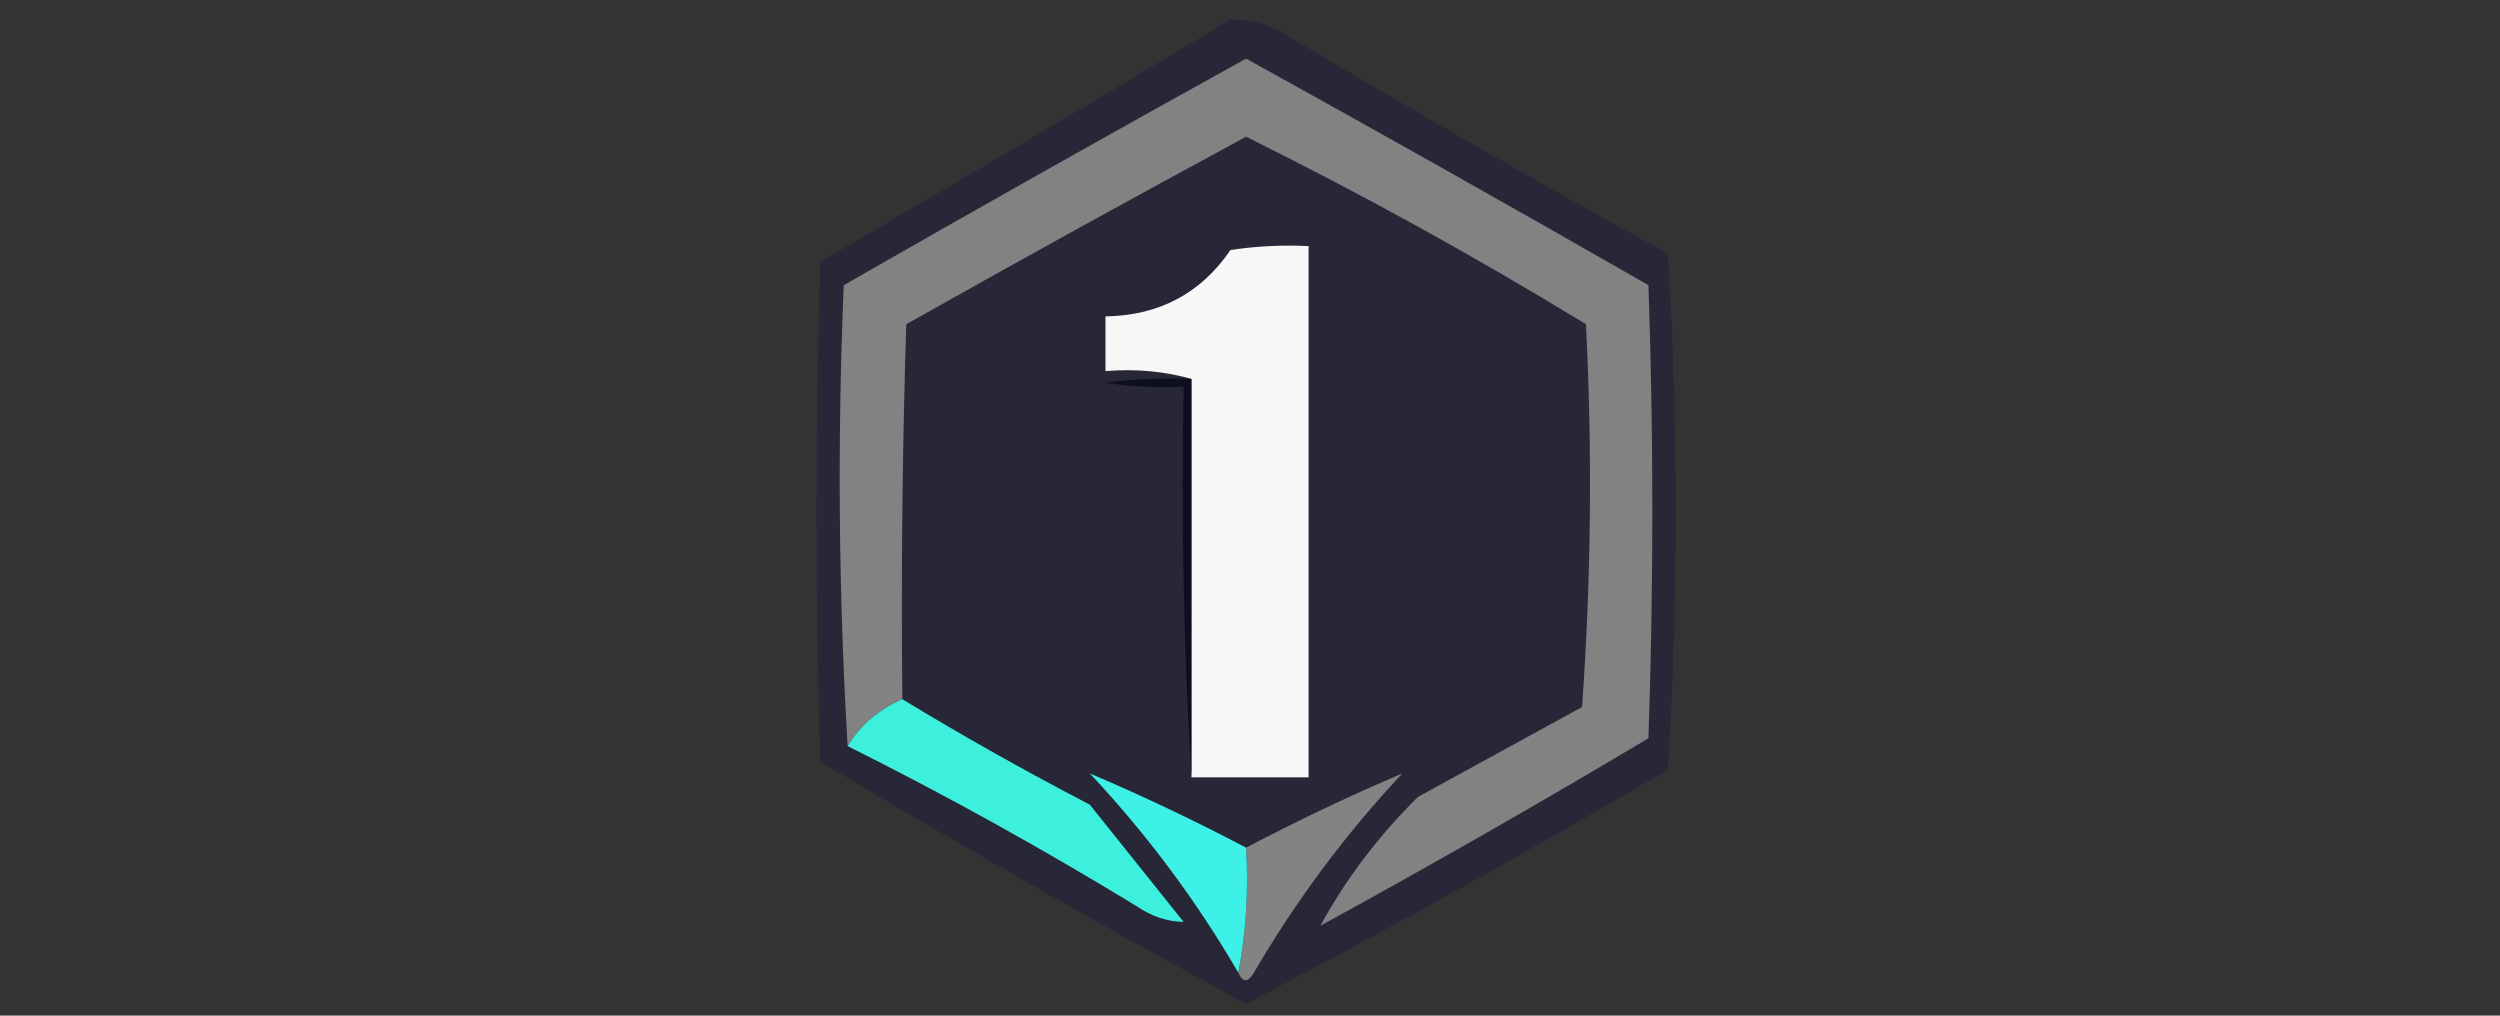
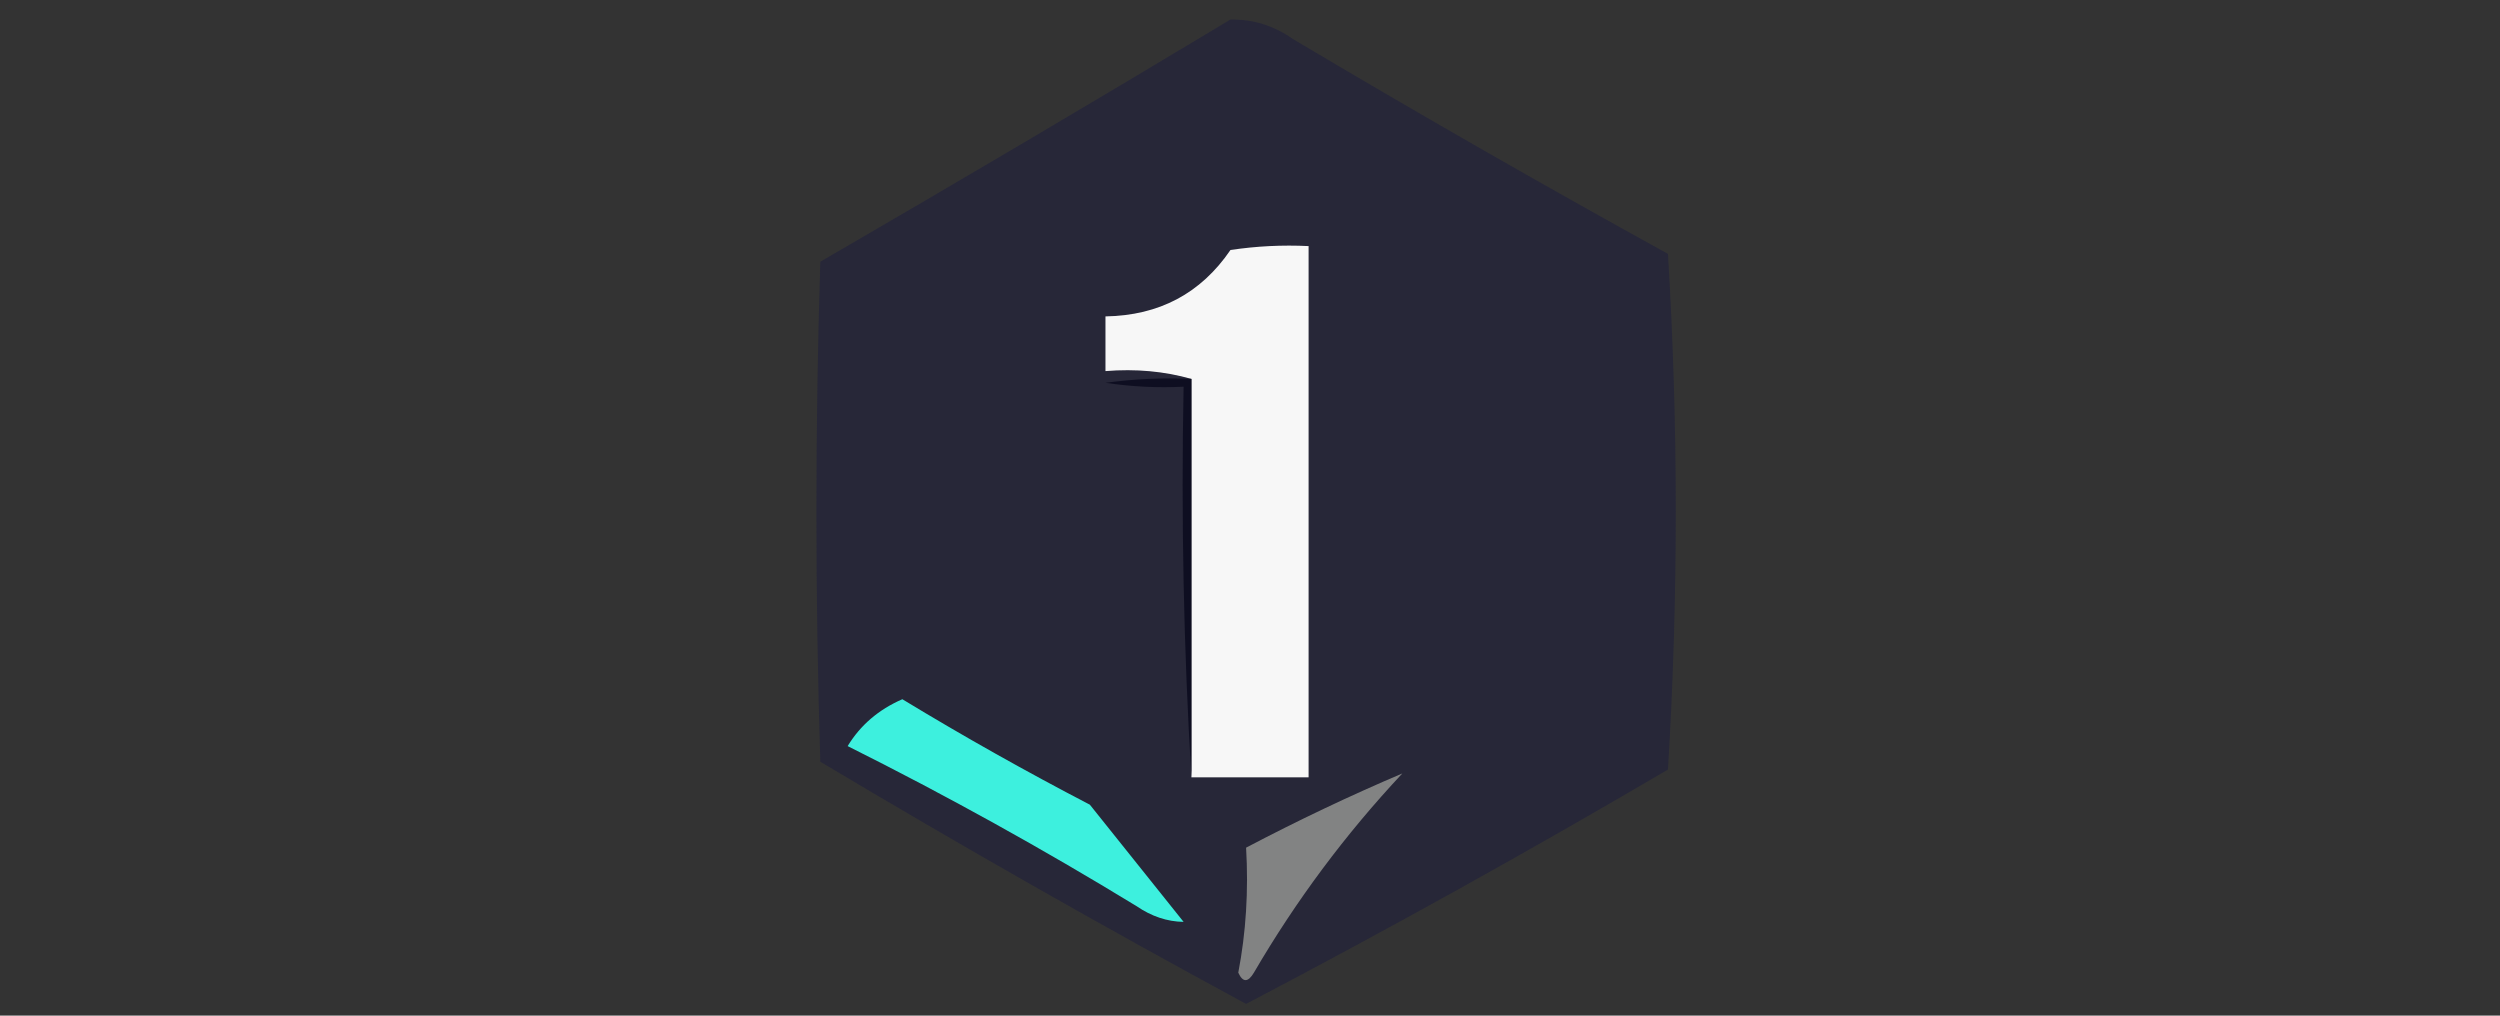
<svg xmlns="http://www.w3.org/2000/svg" version="1.1" width="320px" height="130px" style="shape-rendering:geometricPrecision; text-rendering:geometricPrecision; image-rendering:optimizeQuality; fill-rule:evenodd; clip-rule:evenodd">
  <rect width="100%" height="100%" fill="#333333" stroke="none" />
  <g>
    <path style="opacity:1" fill="#272738" d="M 157.5,2.5 C 160.425,2.46 163.091,3.293 165.5,5C 181.337,14.419 197.337,23.586 213.5,32.5C 214.833,54.5 214.833,76.5 213.5,98.5C 195.732,108.939 177.732,118.939 159.5,128.5C 141.127,118.562 122.96,108.229 105,97.5C 104.333,76.167 104.333,54.833 105,33.5C 122.646,23.266 140.146,12.933 157.5,2.5 Z" />
  </g>
  <g>
-     <path style="opacity:1" fill="#828282" d="M 115.5,89.5 C 112.454,90.829 110.121,92.829 108.5,95.5C 107.338,76.004 107.171,56.338 108,36.5C 125.086,26.707 142.252,17.04 159.5,7.5C 176.748,17.04 193.914,26.707 211,36.5C 211.667,55.833 211.667,75.167 211,94.5C 197.163,102.753 183.163,110.753 169,118.5C 172.237,112.557 176.403,107.057 181.5,102C 188.5,98.167 195.5,94.333 202.5,90.5C 203.666,74.177 203.833,57.843 203,41.5C 188.858,32.86 174.358,24.86 159.5,17.5C 144.957,25.356 130.457,33.356 116,41.5C 115.5,57.496 115.333,73.496 115.5,89.5 Z" />
-   </g>
+     </g>
  <g>
    <path style="opacity:1" fill="#f7f7f7" d="M 152.5,99.5 C 152.5,82.5 152.5,65.5 152.5,48.5C 149.038,47.518 145.371,47.185 141.5,47.5C 141.5,45.167 141.5,42.833 141.5,40.5C 148.376,40.388 153.71,37.555 157.5,32C 160.817,31.502 164.15,31.335 167.5,31.5C 167.5,54.167 167.5,76.833 167.5,99.5C 162.5,99.5 157.5,99.5 152.5,99.5 Z" />
  </g>
  <g>
    <path style="opacity:1" fill="#0e0e21" d="M 152.5,48.5 C 152.5,65.5 152.5,82.5 152.5,99.5C 151.503,83.008 151.17,66.342 151.5,49.5C 148.15,49.665 144.817,49.498 141.5,49C 145.152,48.501 148.818,48.335 152.5,48.5 Z" />
  </g>
  <g>
-     <path style="opacity:1" fill="#3df0de" d="M 115.5,89.5 C 123.311,94.241 131.311,98.741 139.5,103C 143.5,108 147.5,113 151.5,118C 149.402,117.968 147.402,117.301 145.5,116C 133.461,108.647 121.128,101.814 108.5,95.5C 110.121,92.829 112.454,90.829 115.5,89.5 Z" />
+     <path style="opacity:1" fill="#3df0de" d="M 115.5,89.5 C 123.311,94.241 131.311,98.741 139.5,103C 143.5,108 147.5,113 151.5,118C 149.402,117.968 147.402,117.301 145.5,116C 133.461,108.647 121.128,101.814 108.5,95.5C 110.121,92.829 112.454,90.829 115.5,89.5 " />
  </g>
  <g>
    <path style="opacity:1" fill="#828383" d="M 158.5,124.5 C 159.488,119.36 159.821,114.026 159.5,108.5C 166.137,105.012 172.804,101.846 179.5,99C 172.204,106.794 165.87,115.294 160.5,124.5C 159.743,125.773 159.077,125.773 158.5,124.5 Z" />
  </g>
  <g>
-     <path style="opacity:1" fill="#3df1e6" d="M 159.5,108.5 C 159.821,114.026 159.488,119.36 158.5,124.5C 153.154,115.313 146.821,106.813 139.5,99C 146.196,101.846 152.863,105.012 159.5,108.5 Z" />
-   </g>
+     </g>
</svg>